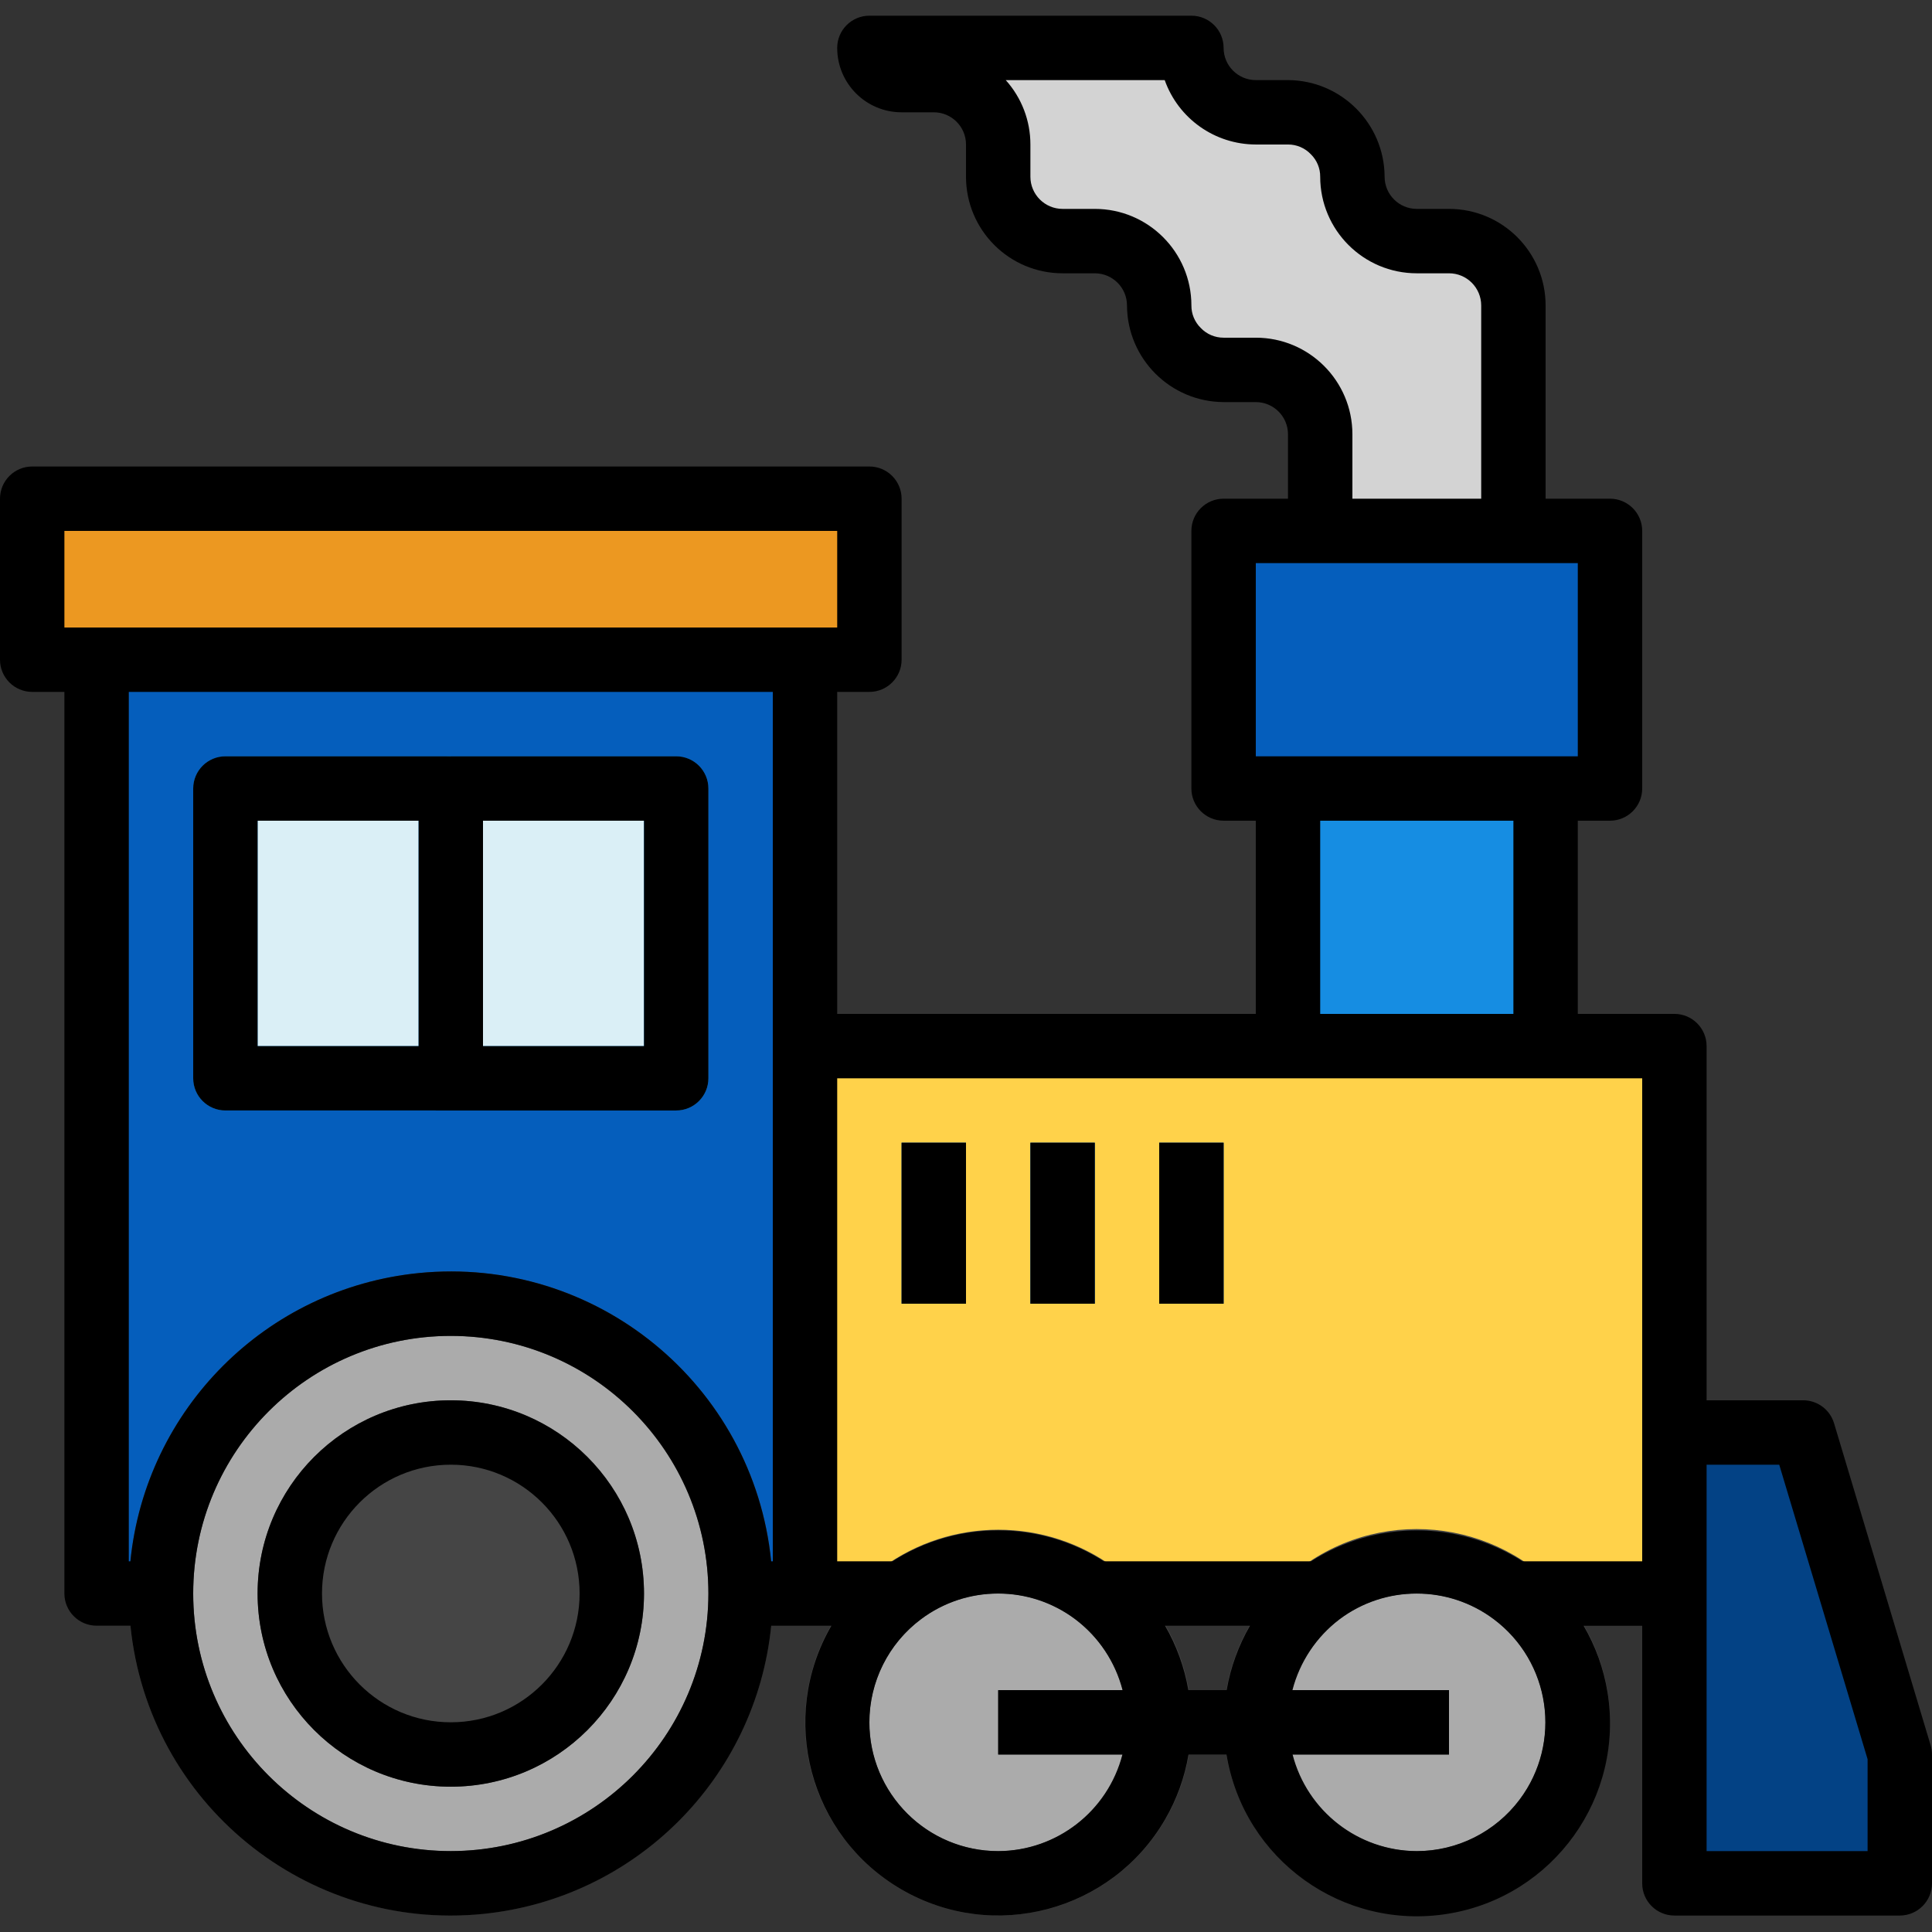
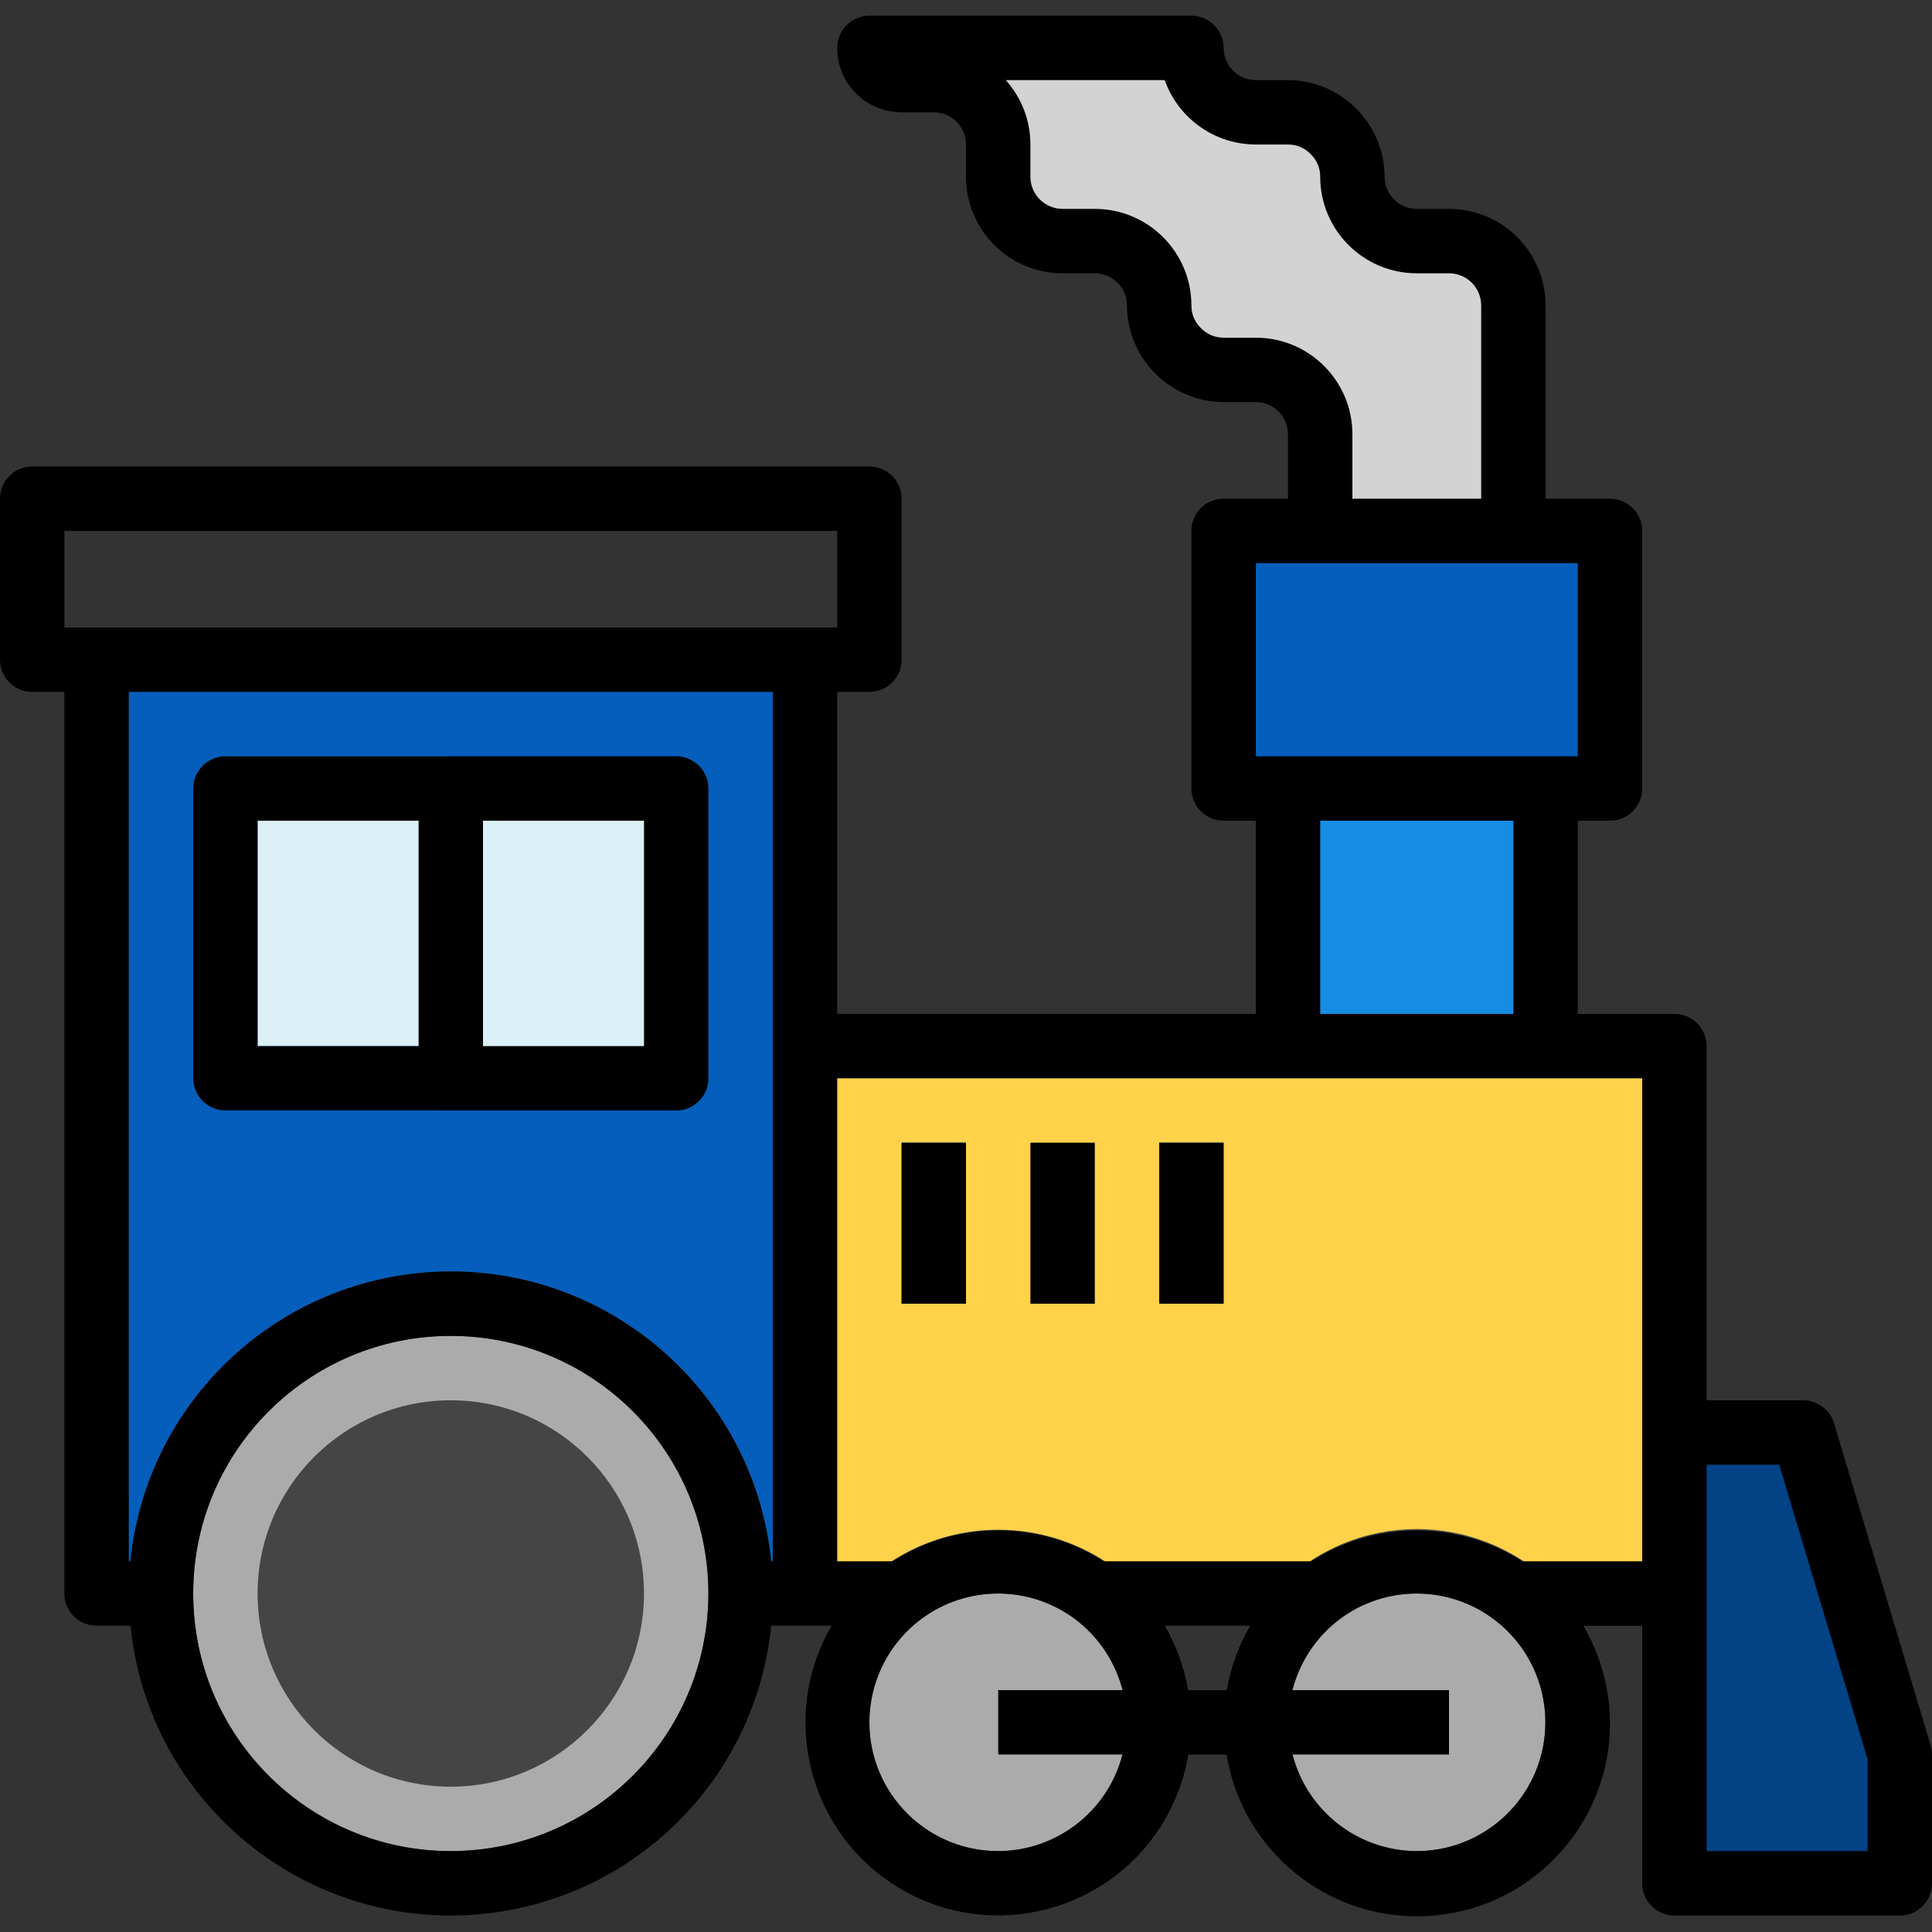
<svg xmlns="http://www.w3.org/2000/svg" version="1.1" id="Capa_1" x="0px" y="0px" viewBox="0 0 512 512" style="enable-background:new 0 0 512 512;" xml:space="preserve">
  <rect x="0" y="0" width="512" height="512" fill="#333333" stroke="none" />
  <polygon style="fill:#034285;" points="503.467,464.959 503.467,499.092 443.733,499.092 443.733,422.292 443.733,379.625   477.867,379.625 " />
  <path style="fill:#FFD24A;" d="M443.733,379.625v42.667h-42.667c-15.172-11.375-36.028-11.375-51.2,0h-59.733  c-15.172-11.375-36.028-11.375-51.2,0h-25.6V277.225h230.4V379.625z" />
  <polygon style="fill:#055EBC;" points="426.667,140.692 426.667,208.959 409.6,208.959 341.333,208.959 324.267,208.959   324.267,140.692 349.867,140.692 401.067,140.692 " />
  <rect x="341.333" y="208.959" style="fill:#168DE2;" width="68.267" height="68.267" />
  <path style="fill:#ABABAB;" d="M332.8,456.425c0.017-13.423,6.332-26.069,17.067-34.133c15.172-11.375,36.028-11.375,51.2,0  c18.85,14.14,22.673,40.883,8.533,59.733c-14.14,18.85-40.883,22.673-59.733,8.533C339.123,482.503,332.8,469.857,332.8,456.425z" />
  <path style="fill:#D3D3D3;" d="M401.067,80.959v59.733h-51.2v-25.6c-0.026-9.412-7.654-17.041-17.067-17.067h-8.533  c-9.395-0.068-16.998-7.671-17.067-17.067c-0.026-9.412-7.654-17.041-17.067-17.067H281.6c-9.412-0.026-17.041-7.654-17.067-17.067  v-8.533c-0.026-9.412-7.654-17.041-17.067-17.067h-8.533c-4.71,0-8.533-3.823-8.533-8.533h85.333  c0.026,9.412,7.654,17.041,17.067,17.067h8.533c9.395,0.068,16.998,7.671,17.067,17.067c0.026,9.412,7.654,17.041,17.067,17.067H384  C393.412,63.926,401.041,71.546,401.067,80.959z" />
  <path style="fill:#ABABAB;" d="M307.2,456.425c0,23.561-19.106,42.667-42.667,42.667s-42.667-19.106-42.667-42.667  c0-13.431,6.323-26.078,17.067-34.133c15.172-11.375,36.028-11.375,51.2,0C300.868,430.365,307.183,443.003,307.2,456.425z" />
-   <polygon style="fill:#EC9821;" points="230.4,132.159 230.4,174.825 213.333,174.825 25.6,174.825 8.533,174.825 8.533,132.159 " />
  <path style="fill:#055EBC;" d="M213.333,277.225v145.067h-17.067c0-42.419-34.381-76.8-76.8-76.8s-76.8,34.381-76.8,76.8H25.6  V174.825h187.733V277.225z M179.2,285.759v-76.8H59.733v76.8H179.2z" />
  <rect x="119.467" y="208.959" style="fill:#DAEFF6;" width="59.733" height="76.8" />
-   <path style="fill:#ABABAB;" d="M119.467,345.492c42.419,0,76.8,34.381,76.8,76.8s-34.381,76.8-76.8,76.8s-76.8-34.381-76.8-76.8  S77.047,345.492,119.467,345.492z M162.133,422.292c0-23.561-19.106-42.667-42.667-42.667S76.8,398.732,76.8,422.292  s19.106,42.667,42.667,42.667S162.133,445.861,162.133,422.292z" />
+   <path style="fill:#ABABAB;" d="M119.467,345.492c42.419,0,76.8,34.381,76.8,76.8s-34.381,76.8-76.8,76.8s-76.8-34.381-76.8-76.8  S77.047,345.492,119.467,345.492z M162.133,422.292c0-23.561-19.106-42.667-42.667-42.667S76.8,398.732,76.8,422.292  s19.106,42.667,42.667,42.667S162.133,445.861,162.133,422.292" />
  <circle style="fill:#454545;" cx="119.467" cy="422.309" r="42.667" />
  <rect x="59.733" y="208.959" style="fill:#DAEFF6;" width="59.733" height="76.8" />
  <g>
    <path style="fill:#168DE2;" d="M119.467,294.292H59.733c-4.71,0-8.533-3.823-8.533-8.533v-76.8c0-4.71,3.823-8.533,8.533-8.533   h59.733v17.067h-51.2v59.733h51.2V294.292z" />
-     <path style="fill:#168DE2;" d="M187.733,285.759c0,4.71-3.823,8.533-8.533,8.533h-59.733c-4.71,0-8.533-3.823-8.533-8.533v-76.8   c0-4.71,3.823-8.533,8.533-8.533H179.2c4.71,0,8.533,3.823,8.533,8.533 M128,277.225h42.667v-59.733H128V277.225z" />
  </g>
  <g>
    <path style="fill:#454545;" d="M119.467,507.625c-47.13,0-85.333-38.204-85.333-85.333s38.204-85.333,85.333-85.333   s85.333,38.204,85.333,85.333C204.749,469.405,166.571,507.574,119.467,507.625z M119.467,354.025   c-37.7,0-68.267,30.566-68.267,68.267s30.566,68.267,68.267,68.267s68.267-30.566,68.267-68.267   C187.691,384.609,157.15,354.068,119.467,354.025z" />
    <path style="fill:#454545;" d="M119.467,473.492c-28.279,0-51.2-22.921-51.2-51.2c0-28.279,22.921-51.2,51.2-51.2   s51.2,22.921,51.2,51.2C170.641,450.563,147.729,473.466,119.467,473.492z M119.467,388.159c-18.85,0-34.133,15.283-34.133,34.133   s15.283,34.133,34.133,34.133s34.133-15.283,34.133-34.133S138.317,388.159,119.467,388.159z" />
    <path style="fill:#454545;" d="M264.533,507.625c-28.279,0-51.2-22.921-51.2-51.2c0-16.119,7.586-31.292,20.48-40.96   c18.304-13.423,43.187-13.423,61.491,0c22.622,16.964,27.204,49.058,10.24,71.68C295.868,500.056,280.67,507.643,264.533,507.625z    M264.533,422.292c-7.39-0.043-14.592,2.355-20.48,6.827c-15.095,11.298-18.167,32.691-6.869,47.778   c11.298,15.095,32.691,18.167,47.778,6.869c15.087-11.298,18.167-32.691,6.869-47.778c-1.954-2.603-4.267-4.924-6.869-6.869   C279.091,424.656,271.906,422.258,264.533,422.292z" />
    <path style="fill:#454545;" d="M375.467,507.625c-28.279,0-51.2-22.921-51.2-51.2c0-16.119,7.586-31.292,20.48-40.96   c22.622-16.964,54.716-12.382,71.68,10.24c6.647,8.866,10.24,19.644,10.24,30.72C426.641,484.696,403.729,507.6,375.467,507.625z    M375.467,422.292c-7.39-0.043-14.592,2.355-20.48,6.827c-15.095,11.298-18.167,32.691-6.869,47.778   c11.298,15.095,32.691,18.167,47.778,6.869c15.087-11.298,18.167-32.691,6.869-47.778c-1.954-2.603-4.267-4.924-6.869-6.869l0,0   C390.025,424.664,382.839,422.266,375.467,422.292z" />
-     <rect x="264.533" y="447.909" style="fill:#454545;" width="119.467" height="17.067" />
  </g>
  <g>
    <rect x="238.933" y="302.825" style="fill:#055EBC;" width="17.067" height="42.667" />
-     <rect x="273.067" y="302.825" style="fill:#055EBC;" width="17.067" height="42.667" />
    <rect x="307.2" y="302.825" style="fill:#055EBC;" width="17.067" height="42.667" />
  </g>
  <path d="M179.2,200.425H59.733c-4.71,0-8.533,3.823-8.533,8.533v76.8c0,4.71,3.823,8.533,8.533,8.533H179.2  c4.71,0,8.533-3.823,8.533-8.533v-76.8C187.733,204.248,183.91,200.425,179.2,200.425z M68.267,217.492h42.667v59.733H68.267  V217.492z M170.667,277.225H128v-59.733h42.667V277.225z" />
-   <path d="M119.467,371.092c-28.279,0-51.2,22.921-51.2,51.2c0,28.279,22.921,51.2,51.2,51.2s51.2-22.921,51.2-51.2  C170.641,394.03,147.729,371.126,119.467,371.092z M119.467,456.425c-18.85,0-34.133-15.283-34.133-34.133  s15.283-34.133,34.133-34.133s34.133,15.283,34.133,34.133S138.317,456.425,119.467,456.425z" />
  <path d="M486.042,377.176c-1.084-3.61-4.403-6.084-8.175-6.084h-25.6v-93.867c0-4.71-3.823-8.533-8.533-8.533h-25.6v-51.2h8.533  c4.71,0,8.533-3.823,8.533-8.533v-68.267c0-4.71-3.823-8.533-8.533-8.533H409.6v-51.2c0-14.14-11.46-25.6-25.6-25.6h-8.533  c-4.71,0-8.533-3.823-8.533-8.533c-0.068-14.106-11.494-25.532-25.6-25.6H332.8c-4.71,0-8.533-3.823-8.533-8.533  s-3.823-8.533-8.533-8.533H230.4c-4.71,0-8.533,3.823-8.533,8.533c0,9.429,7.637,17.067,17.067,17.067h8.533  c4.71,0,8.533,3.823,8.533,8.533v8.533c0,14.14,11.46,25.6,25.6,25.6h8.533c4.71,0,8.533,3.823,8.533,8.533  c0.068,14.106,11.494,25.532,25.6,25.6h8.533c4.71,0,8.533,3.823,8.533,8.533v17.067h-17.067c-4.71,0-8.533,3.823-8.533,8.533  v68.267c0,4.71,3.823,8.533,8.533,8.533h8.533v51.2H221.867v-85.333h8.533c4.71,0,8.533-3.823,8.533-8.533v-42.667  c0-4.71-3.823-8.533-8.533-8.533H8.533c-4.71,0-8.533,3.823-8.533,8.533v42.667c0,4.71,3.823,8.533,8.533,8.533h8.533v238.933  c0,4.71,3.823,8.533,8.533,8.533h8.969c4.71,46.899,46.541,81.092,93.431,76.39c40.388-4.053,72.329-35.994,76.382-76.382h15.949  c-14.165,24.422-5.862,55.706,18.56,69.879s55.706,5.862,69.879-18.56c3.081-5.308,5.18-11.127,6.195-17.178h10.069  c4.582,27.878,30.899,46.763,58.778,42.18c27.878-4.582,46.763-30.899,42.18-58.778c-1.015-6.187-3.157-12.126-6.323-17.536H435.2  v68.267c0,4.71,3.823,8.533,8.533,8.533h59.733c4.71,0,8.533-3.823,8.533-8.533v-34.133c0-0.828-0.128-1.655-0.358-2.449  L486.042,377.176z M332.8,89.492h-8.533c-2.304,0.009-4.506-0.939-6.084-2.611c-1.579-1.562-2.466-3.695-2.449-5.922  c0-14.14-11.46-25.6-25.6-25.6H281.6c-4.71,0-8.533-3.823-8.533-8.533v-8.533c0.009-6.298-2.321-12.382-6.537-17.067h42.129  c3.627,10.223,13.295,17.05,24.141,17.067h8.533c2.304-0.009,4.506,0.939,6.084,2.611c1.579,1.562,2.466,3.703,2.449,5.922  c0,14.14,11.46,25.6,25.6,25.6H384c4.71,0,8.533,3.823,8.533,8.533v51.2H358.4v-17.067C358.4,100.952,346.94,89.492,332.8,89.492z   M332.8,149.225h85.333v51.2H332.8V149.225z M349.867,217.492h51.2v51.2h-51.2V217.492z M17.067,140.692h204.8v25.6h-204.8V140.692z   M119.467,490.559c-37.7,0-68.267-30.566-68.267-68.267s30.566-68.267,68.267-68.267s68.267,30.566,68.267,68.267  C187.691,459.984,157.15,490.516,119.467,490.559z M204.365,413.759c-4.71-46.891-46.541-81.092-93.431-76.382  c-40.388,4.053-72.329,35.994-76.382,76.382h-0.418v-230.4H204.8v230.4H204.365z M264.533,490.559  c-18.85,0-34.133-15.283-34.133-34.133c0-10.743,5.06-20.864,13.653-27.307c12.126-9.079,28.783-9.079,40.909,0  c6.17,4.668,10.581,11.281,12.527,18.773h-32.956v17.067h32.922C293.572,479.986,280.047,490.499,264.533,490.559z M308.736,430.825  h22.528c-3.055,5.282-5.154,11.059-6.187,17.067h-10.155C313.89,441.885,311.791,436.108,308.736,430.825z M375.467,490.559  c-15.514-0.06-29.039-10.573-32.922-25.6H384v-17.067h-41.489c1.937-7.475,6.332-14.089,12.476-18.773  c12.126-9.071,28.766-9.071,40.892,0l0,0c15.078,11.307,18.133,32.708,6.827,47.787  C396.271,485.481,386.185,490.542,375.467,490.559z M403.473,413.759c-17.084-10.906-38.938-10.906-56.021,0h-54.921  c-17.075-10.923-38.938-10.923-56.013,0h-14.652v-128H435.2v128H403.473z M494.933,490.559h-42.667v-102.4h19.251l23.415,78.054  V490.559z" />
  <rect x="238.933" y="302.825" width="17.067" height="42.667" />
  <rect x="273.067" y="302.825" width="17.067" height="42.667" />
  <rect x="307.2" y="302.825" width="17.067" height="42.667" />
  <g>
</g>
  <g>
</g>
  <g>
</g>
  <g>
</g>
  <g>
</g>
  <g>
</g>
  <g>
</g>
  <g>
</g>
  <g>
</g>
  <g>
</g>
  <g>
</g>
  <g>
</g>
  <g>
</g>
  <g>
</g>
  <g>
</g>
</svg>